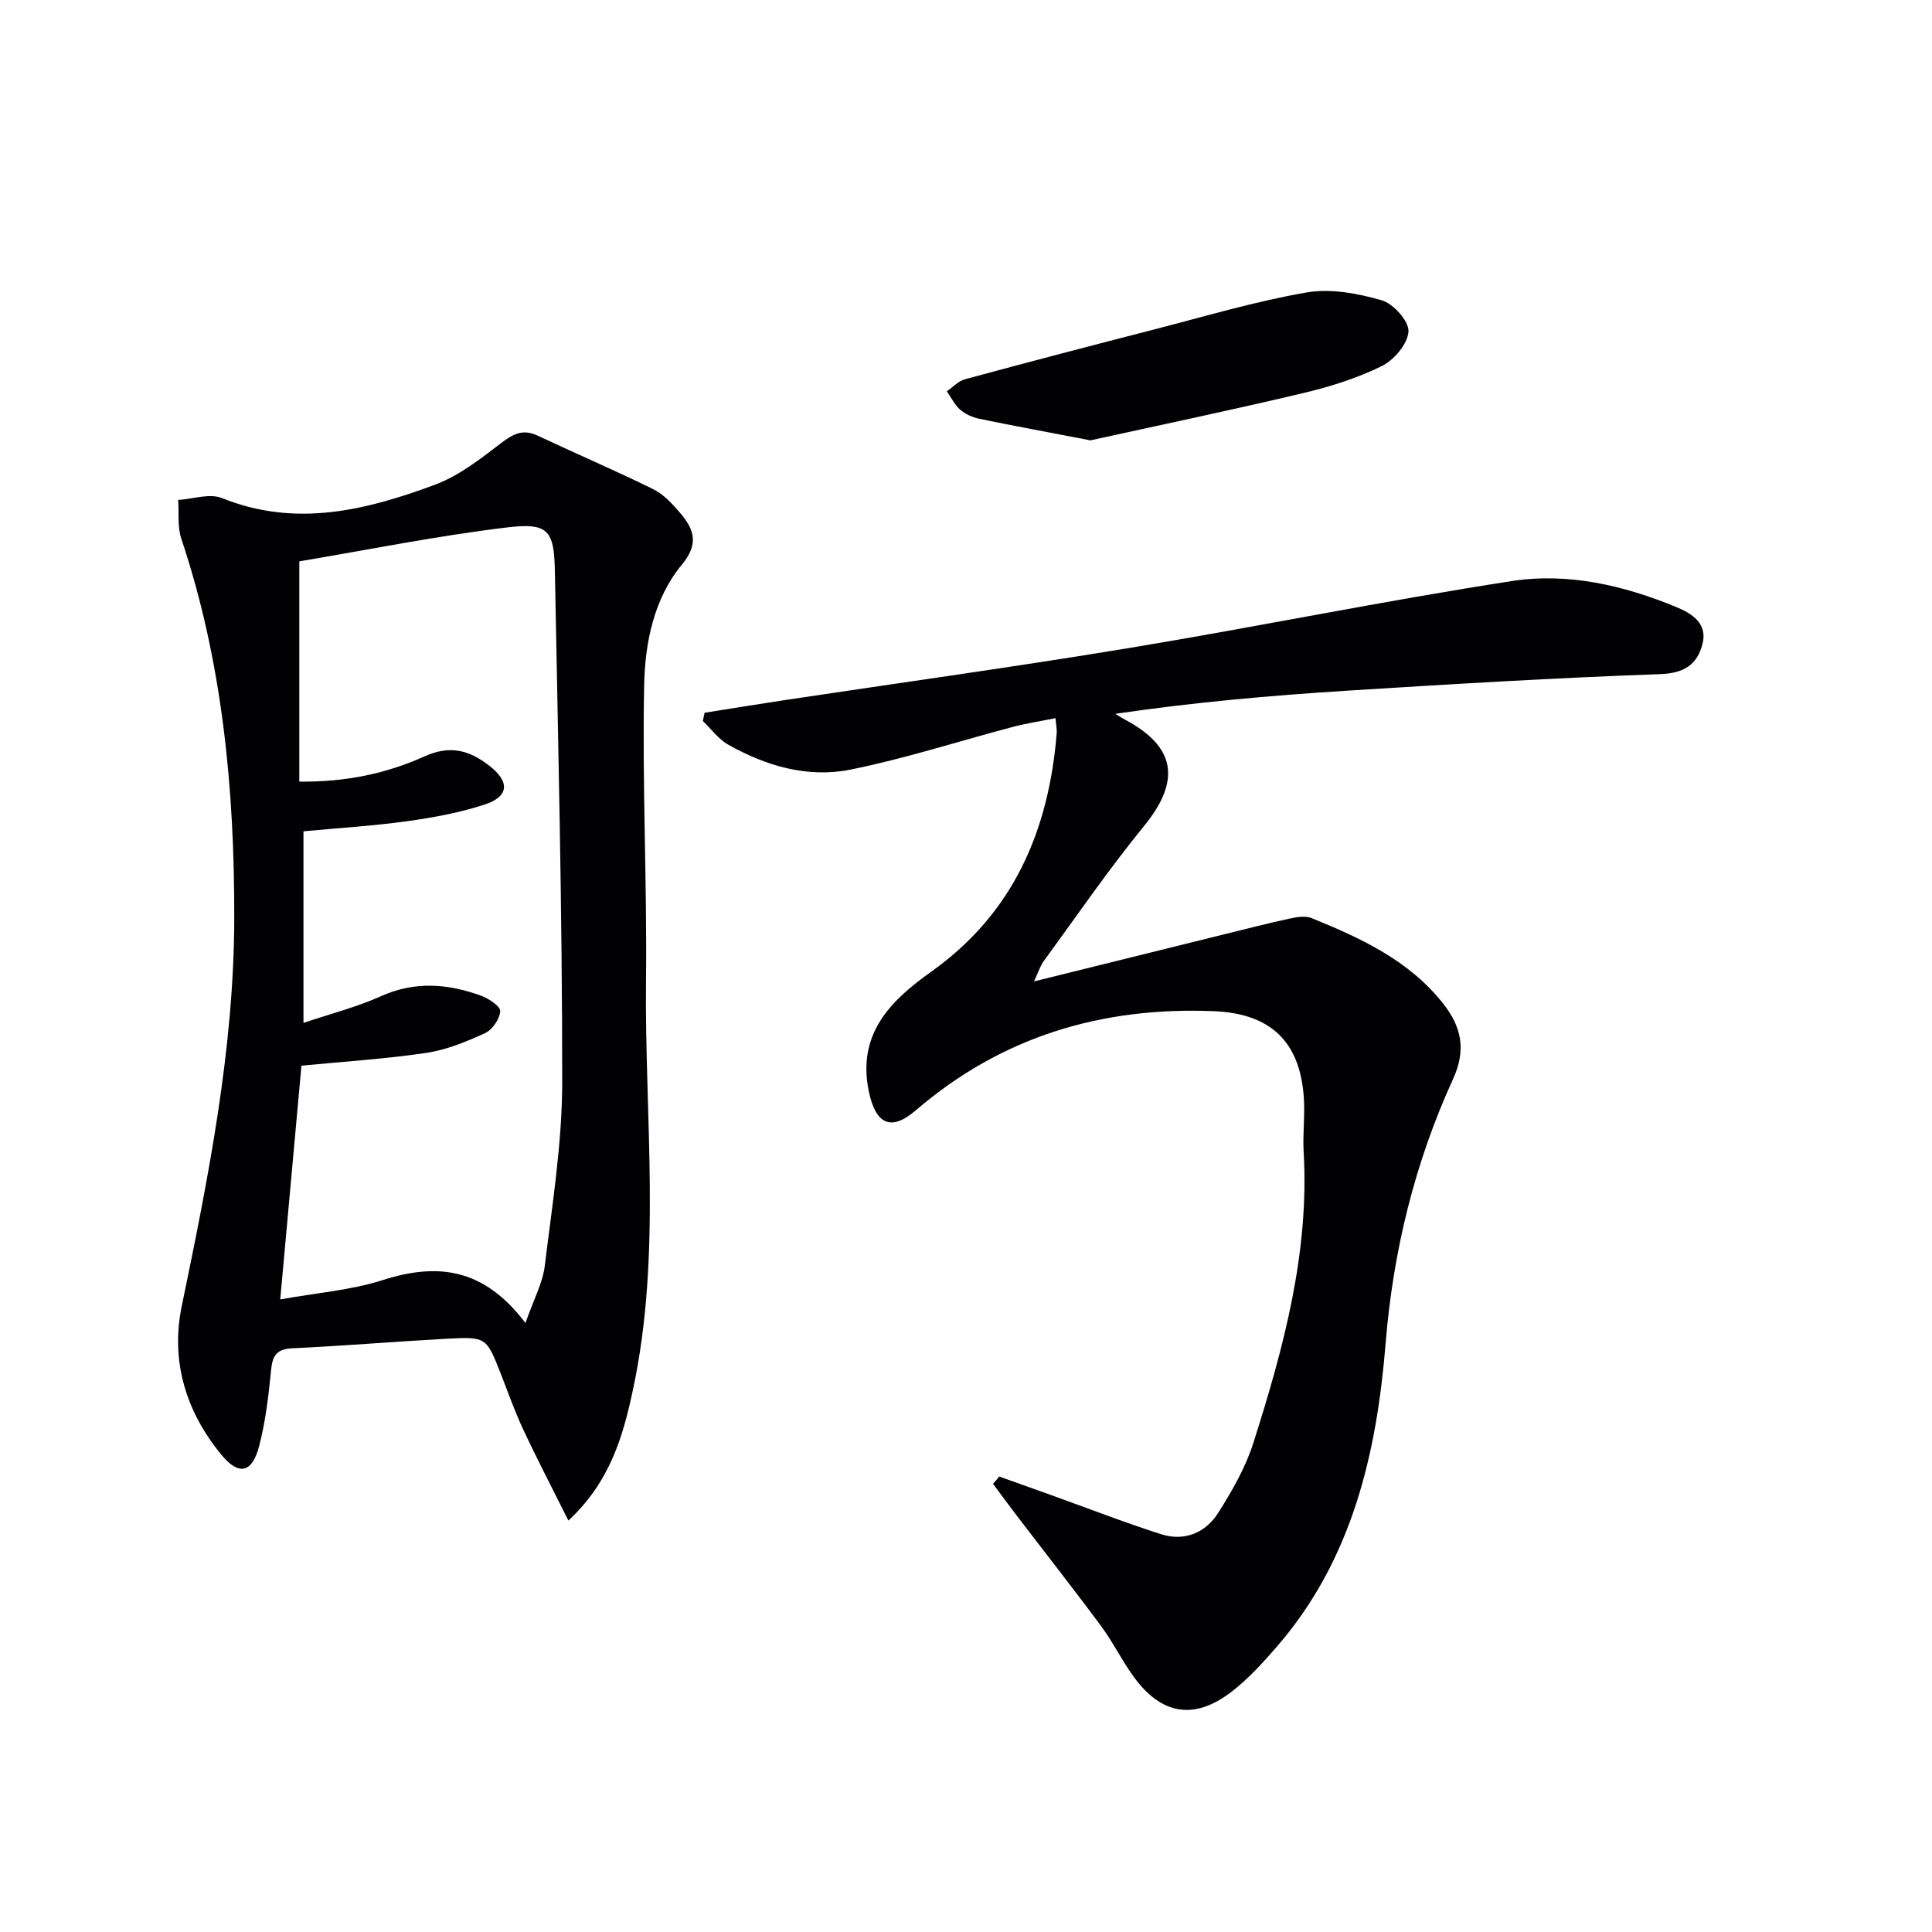
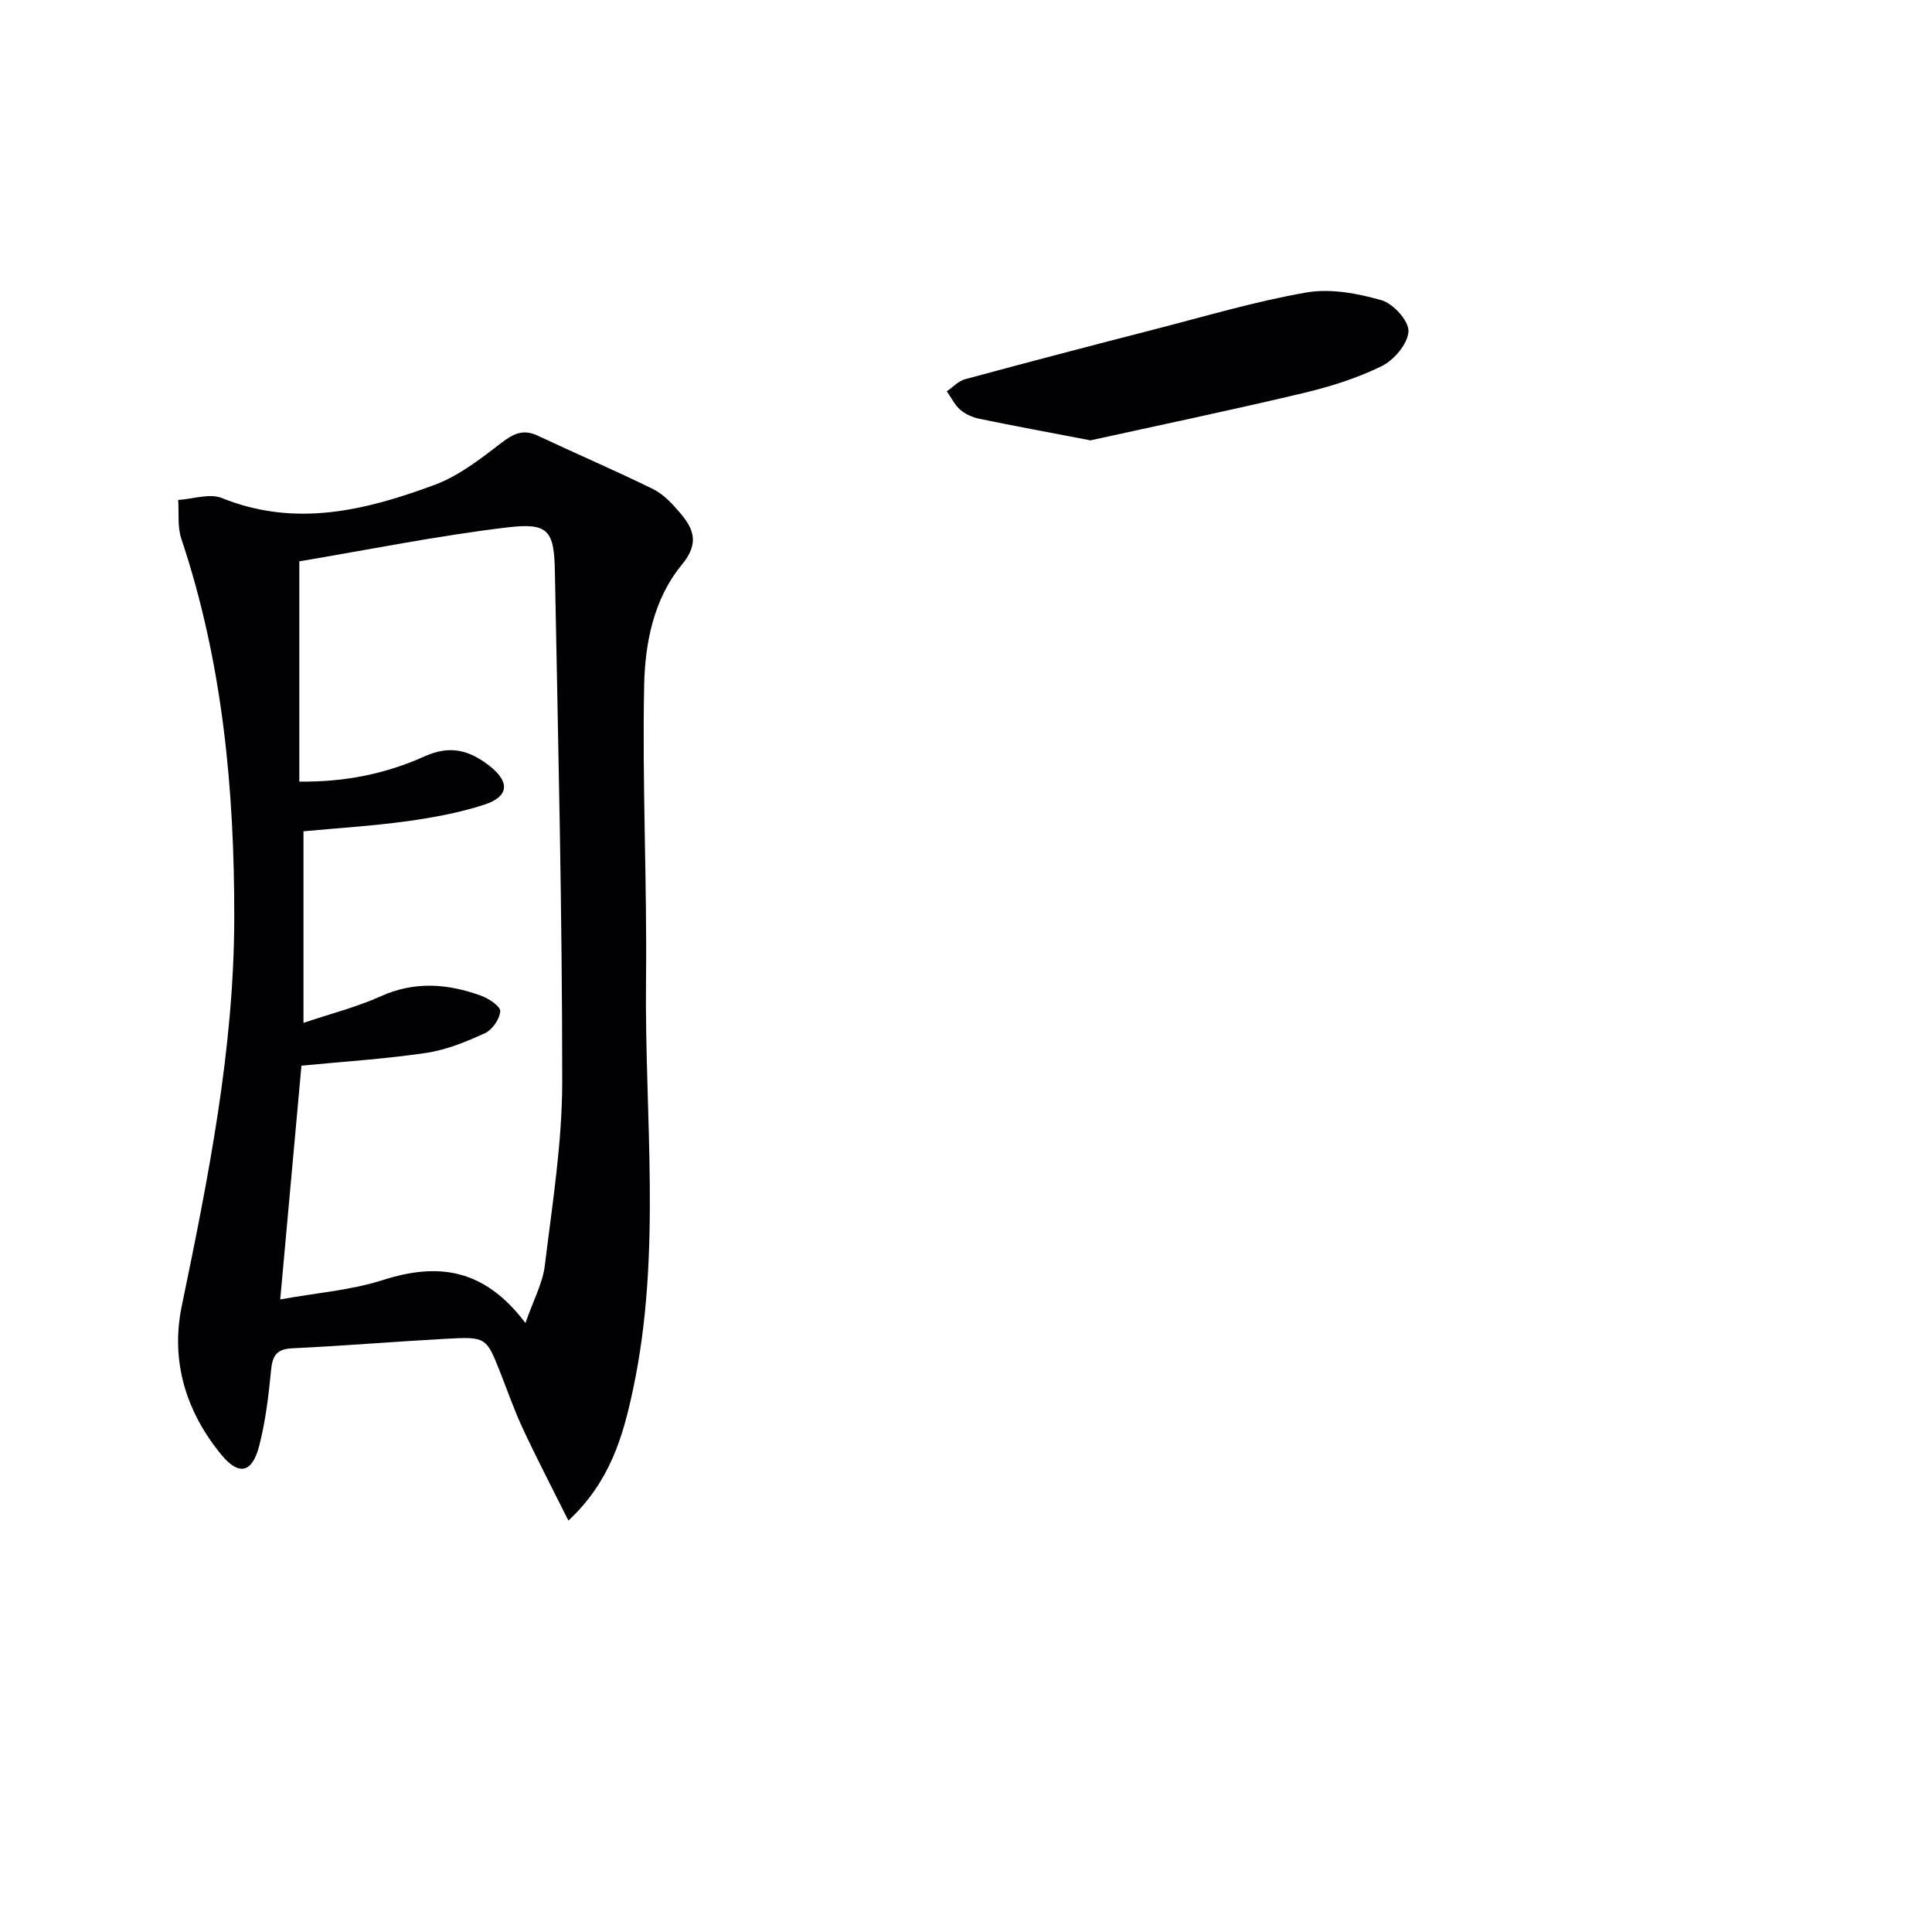
<svg xmlns="http://www.w3.org/2000/svg" enable-background="new 0 0 400 400" viewBox="0 0 400 400">
  <g fill="#010104">
-     <path d="m206.89 305.7c3.52 1.26 7.05 2.52 10.57 3.78 7.64 2.74 15.21 5.69 22.93 8.16 4.81 1.54 9.18-.27 11.8-4.38 2.92-4.59 5.71-9.48 7.34-14.62 6.19-19.51 11.57-39.22 10.38-60.05-.22-3.78.29-7.61.03-11.39-.8-11.64-6.98-17.35-18.54-17.84-23.23-.97-44 5.22-61.82 20.54-5.13 4.41-8.29 2.86-9.7-3.93-2.47-11.91 4.48-18.79 12.92-24.79 17.04-12.12 24.36-29.26 25.98-49.42.06-.8-.13-1.62-.25-3.07-3.12.63-6 1.06-8.8 1.8-11.22 2.96-22.3 6.56-33.65 8.85-8.84 1.78-17.47-.74-25.32-5.17-2.02-1.14-3.51-3.23-5.24-4.89.12-.57.23-1.14.35-1.71 5.44-.86 10.88-1.76 16.32-2.58 23.97-3.61 47.99-6.92 71.9-10.88 26.35-4.36 52.54-9.74 78.93-13.81 11.59-1.79 23.16.88 34.06 5.39 3.27 1.35 6.52 3.43 5.39 7.7-1.11 4.21-3.79 6-8.73 6.18-21.59.77-43.17 2.06-64.73 3.42-16.01 1.01-31.99 2.43-48.1 4.8.66.4 1.3.82 1.97 1.18 10.65 5.66 11.61 12.7 3.97 22.06-7.34 8.99-13.92 18.61-20.78 27.98-.65.89-.98 2.01-1.99 4.18 13.82-3.43 26.65-6.61 39.48-9.78 4.51-1.11 9.01-2.27 13.55-3.25 1.43-.31 3.16-.59 4.43-.08 10.22 4.15 20.22 8.76 27.27 17.73 3.69 4.69 4.84 9.46 2.03 15.59-7.92 17.33-12.4 35.57-13.96 54.71-1.85 22.77-6.9 44.76-22.47 62.75-2.93 3.38-5.99 6.77-9.52 9.47-7.68 5.85-14.42 4.7-20.14-3.13-2.45-3.35-4.28-7.16-6.75-10.49-5.73-7.75-11.69-15.32-17.54-22.98-1.65-2.16-3.25-4.35-4.87-6.53.45-.49.88-.99 1.3-1.5z" />
    <path d="m117.68 314.82c-3.39-6.79-6.52-12.79-9.38-18.92-1.76-3.75-3.13-7.69-4.65-11.56-2.96-7.51-2.96-7.61-11.29-7.16-10.62.58-21.23 1.47-31.86 1.97-3.26.16-4.09 1.54-4.38 4.54-.51 5.26-1.14 10.58-2.46 15.68-1.45 5.6-4.21 6.22-7.82 1.83-7.36-8.93-10.55-19.45-8.22-30.74 5.49-26.54 10.82-53.11 10.88-80.31.05-26.67-2.41-53.1-10.97-78.64-.82-2.46-.45-5.32-.64-8 3.04-.19 6.51-1.42 9.06-.39 15.24 6.15 29.8 2.55 44.09-2.76 4.99-1.85 9.47-5.38 13.77-8.67 2.5-1.91 4.51-2.91 7.52-1.49 7.94 3.74 16.03 7.2 23.9 11.07 2.15 1.06 3.97 3.04 5.57 4.91 2.87 3.37 4.01 6.34.36 10.75-5.77 6.98-7.61 16.11-7.79 24.82-.43 20.42.61 40.87.38 61.3-.31 28.22 3.29 56.6-2.69 84.62-2.05 9.65-4.74 19.12-13.38 27.15zm-8.89-40.9c1.68-4.84 3.56-8.25 4-11.84 1.54-12.67 3.61-25.4 3.61-38.11.01-35.26-.85-70.51-1.52-105.77-.16-8.38-1.38-10.02-9.82-9.01-14.57 1.74-29 4.67-43.09 7.03v45.6c9.65.12 18.09-1.69 25.92-5.22 5.26-2.37 9.17-1.3 13.27 1.82 4.44 3.38 4.33 6.48-.9 8.18-5.17 1.68-10.62 2.68-16.02 3.43-7.16.98-14.39 1.42-21.41 2.08v39.67c5.77-1.95 11.08-3.29 16-5.51 7.05-3.18 13.9-2.62 20.8-.11 1.58.58 4.01 2.21 3.94 3.2-.12 1.63-1.64 3.85-3.15 4.54-3.88 1.78-7.99 3.47-12.17 4.09-8.48 1.26-17.06 1.79-25.84 2.65-1.43 15.78-2.87 31.57-4.39 48.39 7.61-1.37 14.63-1.9 21.15-3.98 11.31-3.63 20.94-2.62 29.62 8.87z" />
    <path d="m225.77 91.17c-9.04-1.74-16.03-3.02-22.98-4.46-1.42-.29-2.92-.95-4-1.89-1.15-1-1.86-2.52-2.76-3.81 1.25-.85 2.39-2.12 3.76-2.49 13.1-3.55 26.24-6.99 39.39-10.37 10.41-2.68 20.77-5.77 31.33-7.6 4.98-.86 10.58.19 15.55 1.62 2.41.69 5.67 4.32 5.55 6.45-.14 2.56-2.99 5.93-5.54 7.18-5.16 2.54-10.81 4.3-16.44 5.63-15.11 3.58-30.32 6.76-43.86 9.74z" />
  </g>
</svg>